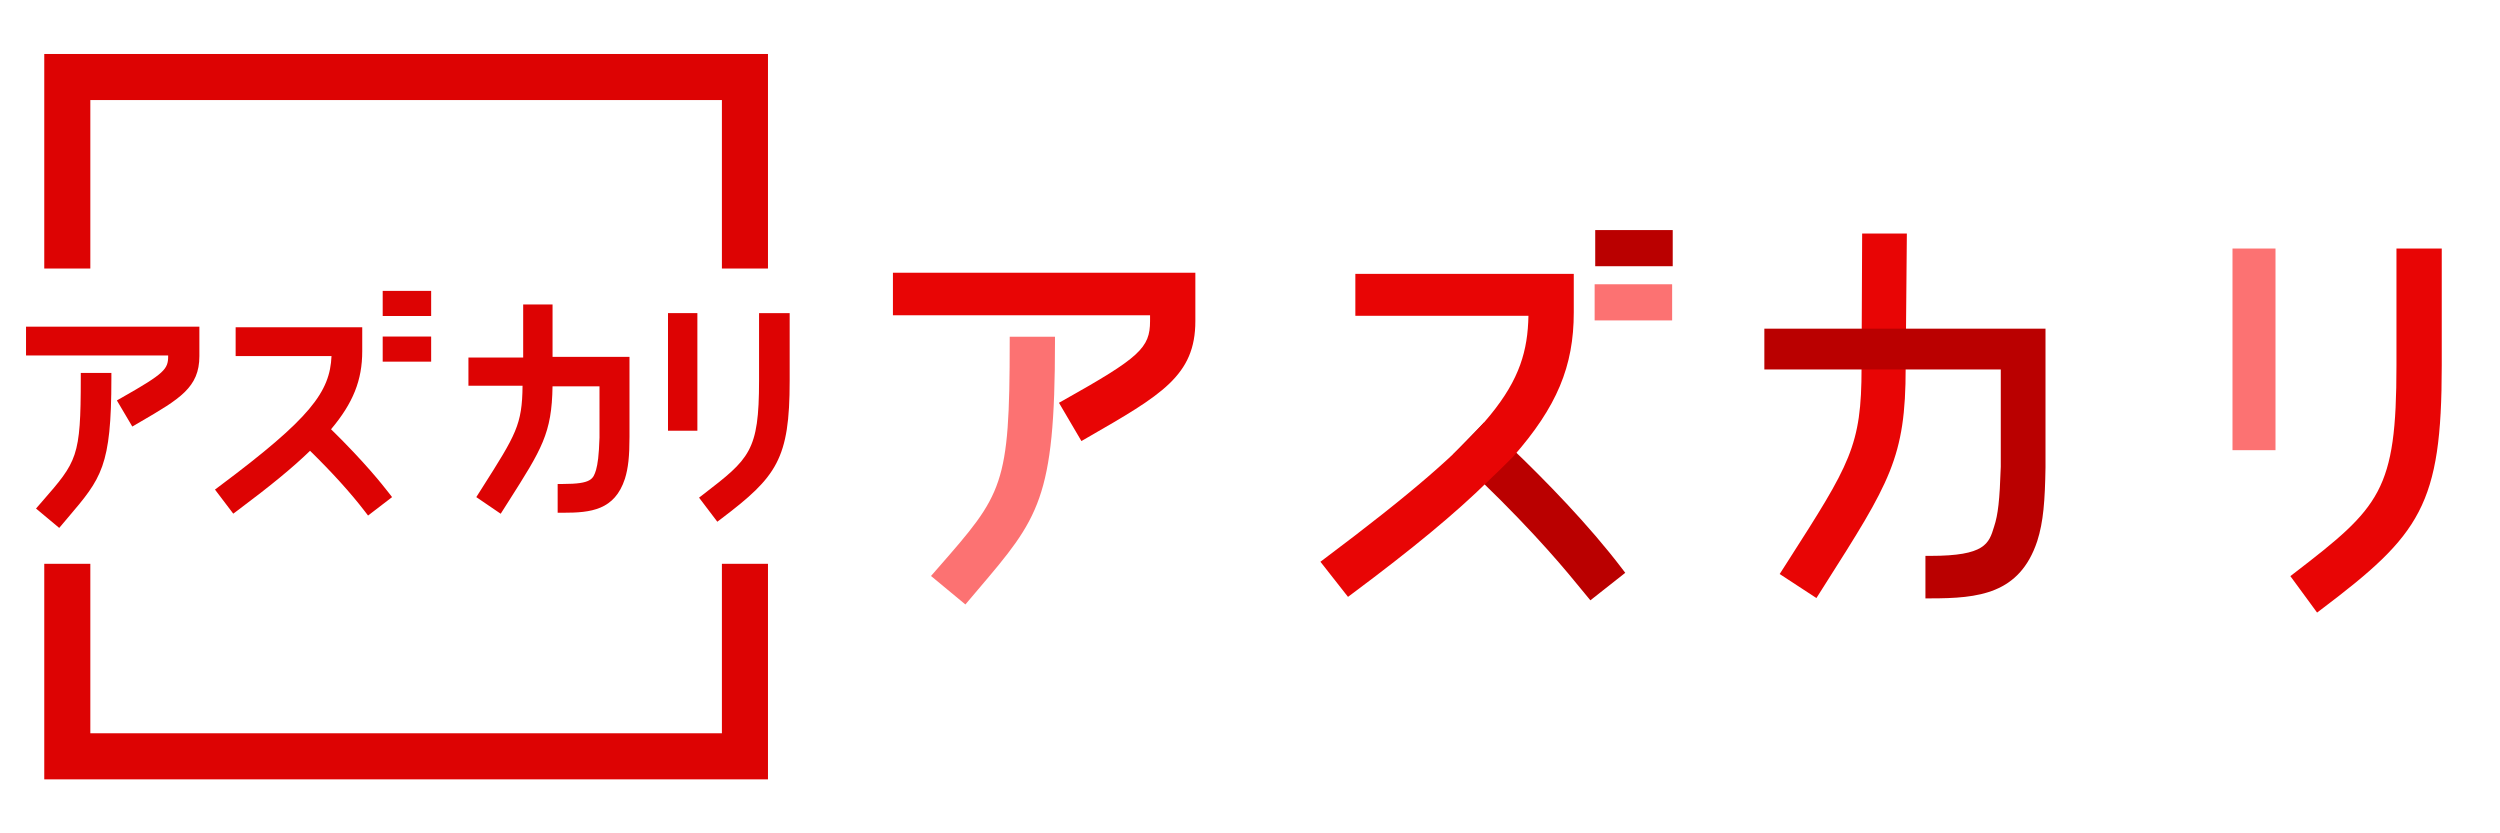
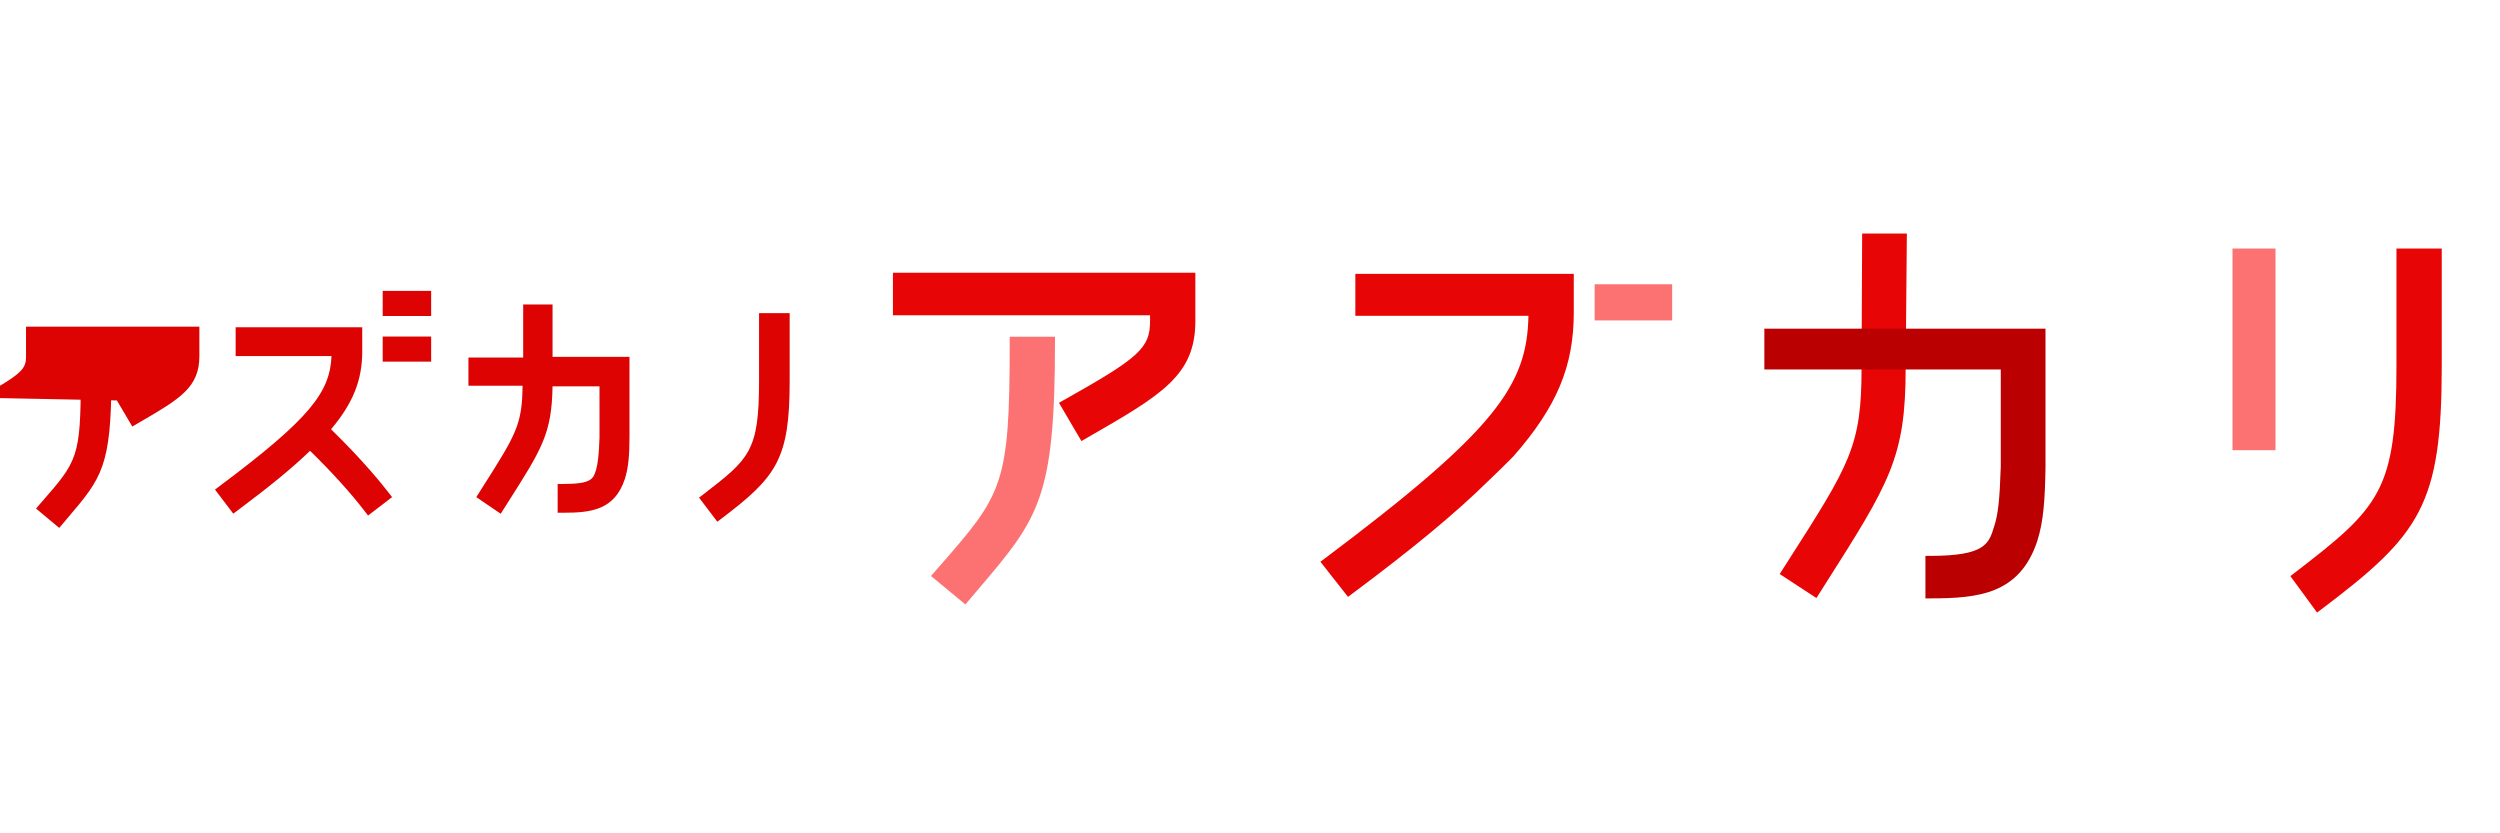
<svg xmlns="http://www.w3.org/2000/svg" version="1.1" id="レイヤー_3" x="0px" y="0px" viewBox="0 0 180 60" style="enable-background:new 0 0 180 60;" xml:space="preserve">
  <style type="text/css">
	.st0{fill:none;}
	.st1{fill:#FC7272;}
	.st2{fill:#E80505;}
	.st3{fill:#BA0000;}
	.st4{fill:#DD0303;}
</style>
  <g>
    <rect class="st0" width="180" height="60" />
    <g>
      <g>
        <g>
          <g>
            <path class="st1" d="M72.699,24.246v0.367c0,10.377-0.487,10.934-5.148,16.264l-0.519,0.593l2.476,2.051       l0.912-1.076c4.366-5.135,5.539-6.515,5.539-17.831v-0.367H72.699z" />
            <path class="st2" d="M64.291,19.637v3.06h18.513v0.421c0,1.935-0.757,2.628-6.232,5.7l-0.327,0.183       l1.617,2.754l0.438-0.252c5.332-3.066,7.766-4.465,7.766-8.386v-3.481H64.291z" />
          </g>
          <g>
            <rect x="114.814" y="20.467" class="st1" width="5.58" height="2.603" />
-             <rect x="114.856" y="16.565" class="st3" width="5.58" height="2.603" />
-             <path class="st3" d="M116.8,40.957c-2.423-3.195-5.614-6.439-7.866-8.597l-2.095-1.93l-2.236,2.301l2.041,1.903       c4.019,3.882,6.229,6.592,7.29,7.894l0.573,0.695l2.511-1.98L116.8,40.957z" />
            <path class="st2" d="M97.585,19.72v3.018h12.463c-0.098,4.998-2.32,8.213-14.678,17.482l-0.3,0.226       l1.986,2.528l0.287-0.214c4.413-3.29,7.439-5.797,9.808-8.125c0.832-0.792,1.082-1.042,1.788-1.75l0.017-0.018       c3.135-3.573,4.356-6.481,4.356-10.373v-2.775H97.585z" />
          </g>
          <g>
            <path class="st2" d="M134.075,16.814l-0.043,9.668c0,5.637-0.814,6.908-5.33,13.965l-0.565,0.883l2.644,1.73       l0.56-0.882c4.741-7.458,5.867-9.23,5.867-15.693l0.086-9.671H134.075z" />
            <path class="st3" d="M127.033,23.665v2.935h17.023v7.01c-0.08,2.405-0.196,3.45-0.481,4.307       c-0.373,1.223-0.643,2.106-4.577,2.106h-0.367v3.06h0.367c3.453,0,6.415-0.31,7.681-4.116       c0.451-1.402,0.558-2.942,0.597-5.302v-9.999H127.033z" />
          </g>
          <g>
            <rect x="160.74" y="17.894" class="st1" width="3.096" height="14.519" />
            <path class="st2" d="M172.545,17.894v8.422c0,9.01-1.165,10.19-7.354,14.946l-0.285,0.219l1.924,2.624       l0.298-0.225c7.144-5.394,8.678-7.5,8.678-17.564v-8.422H172.545z" />
          </g>
        </g>
      </g>
    </g>
    <g>
      <g>
        <g>
          <g>
            <g>
-               <path class="st4" d="M1.874,23.52v2.074h10.233v0.051c0,0.928-0.248,1.234-3.345,2.989L8.415,28.831l1.11,1.88        l0.599-0.349c2.817-1.642,4.231-2.466,4.231-4.717v-2.125H1.874z" />
+               <path class="st4" d="M1.874,23.52v2.074v0.051c0,0.928-0.248,1.234-3.345,2.989L8.415,28.831l1.11,1.88        l0.599-0.349c2.817-1.642,4.231-2.466,4.231-4.717v-2.125H1.874z" />
              <path class="st4" d="M5.816,26.851v0.393c0,5.673-0.263,5.975-2.782,8.864l-0.441,0.507l1.671,1.395        l0.644-0.761c2.39-2.812,3.112-3.66,3.112-10.005v-0.393H5.816z" />
            </g>
            <g>
              <rect x="27.554" y="24.231" class="st4" width="3.489" height="1.808" />
              <rect x="27.554" y="20.944" class="st4" width="3.489" height="1.808" />
              <path class="st4" d="M27.986,35.478c-0.474-0.605-1.704-2.175-4.151-4.572c1.591-1.887,2.246-3.537,2.246-5.617        v-1.725h-9.115v2.074h6.903c-0.116,2.583-1.488,4.453-8.074,9.374L15.478,35.249l1.317,1.735l0.312-0.233        c2.397-1.792,3.985-3.098,5.216-4.294c1.595,1.562,2.919,3.025,3.939,4.353l0.238,0.31l1.73-1.328        L27.986,35.478z" />
            </g>
            <path class="st4" d="M39.784,25.696v-3.774h-2.115v3.819h-3.942v2.03h3.897       c-0.027,2.814-0.469,3.511-2.891,7.327L34.293,35.792l1.757,1.198l0.554-0.872       c2.416-3.8,3.129-4.922,3.178-8.303h3.381l0.001,3.68c-0.043,1.345-0.129,1.897-0.248,2.337       c-0.206,0.653-0.319,1.014-2.372,1.014h-0.393v2.072h0.393c1.998,0,3.713-0.184,4.451-2.451       c0.236-0.757,0.328-1.599,0.328-3.004v-5.767H39.784z" />
            <g>
-               <rect x="48.096" y="22.544" class="st4" width="2.115" height="8.468" />
              <path class="st4" d="M54.652,22.544v4.878c0,5.077-0.691,5.61-4.011,8.171l-0.309,0.238l1.315,1.734        l0.313-0.237c3.968-3.007,4.896-4.281,4.896-9.906v-4.878H54.652z" />
            </g>
          </g>
        </g>
      </g>
      <g>
-         <polygon class="st4" points="55.294,19.334 51.977,19.334 51.977,7.204 6.504,7.204 6.504,19.334 3.187,19.334      3.187,3.887 55.294,3.887    " />
-       </g>
+         </g>
      <g>
-         <polygon class="st4" points="55.294,56.114 3.187,56.114 3.187,40.594 6.504,40.594 6.504,52.796 51.977,52.796      51.977,40.594 55.294,40.594    " />
-       </g>
+         </g>
    </g>
  </g>
</svg>